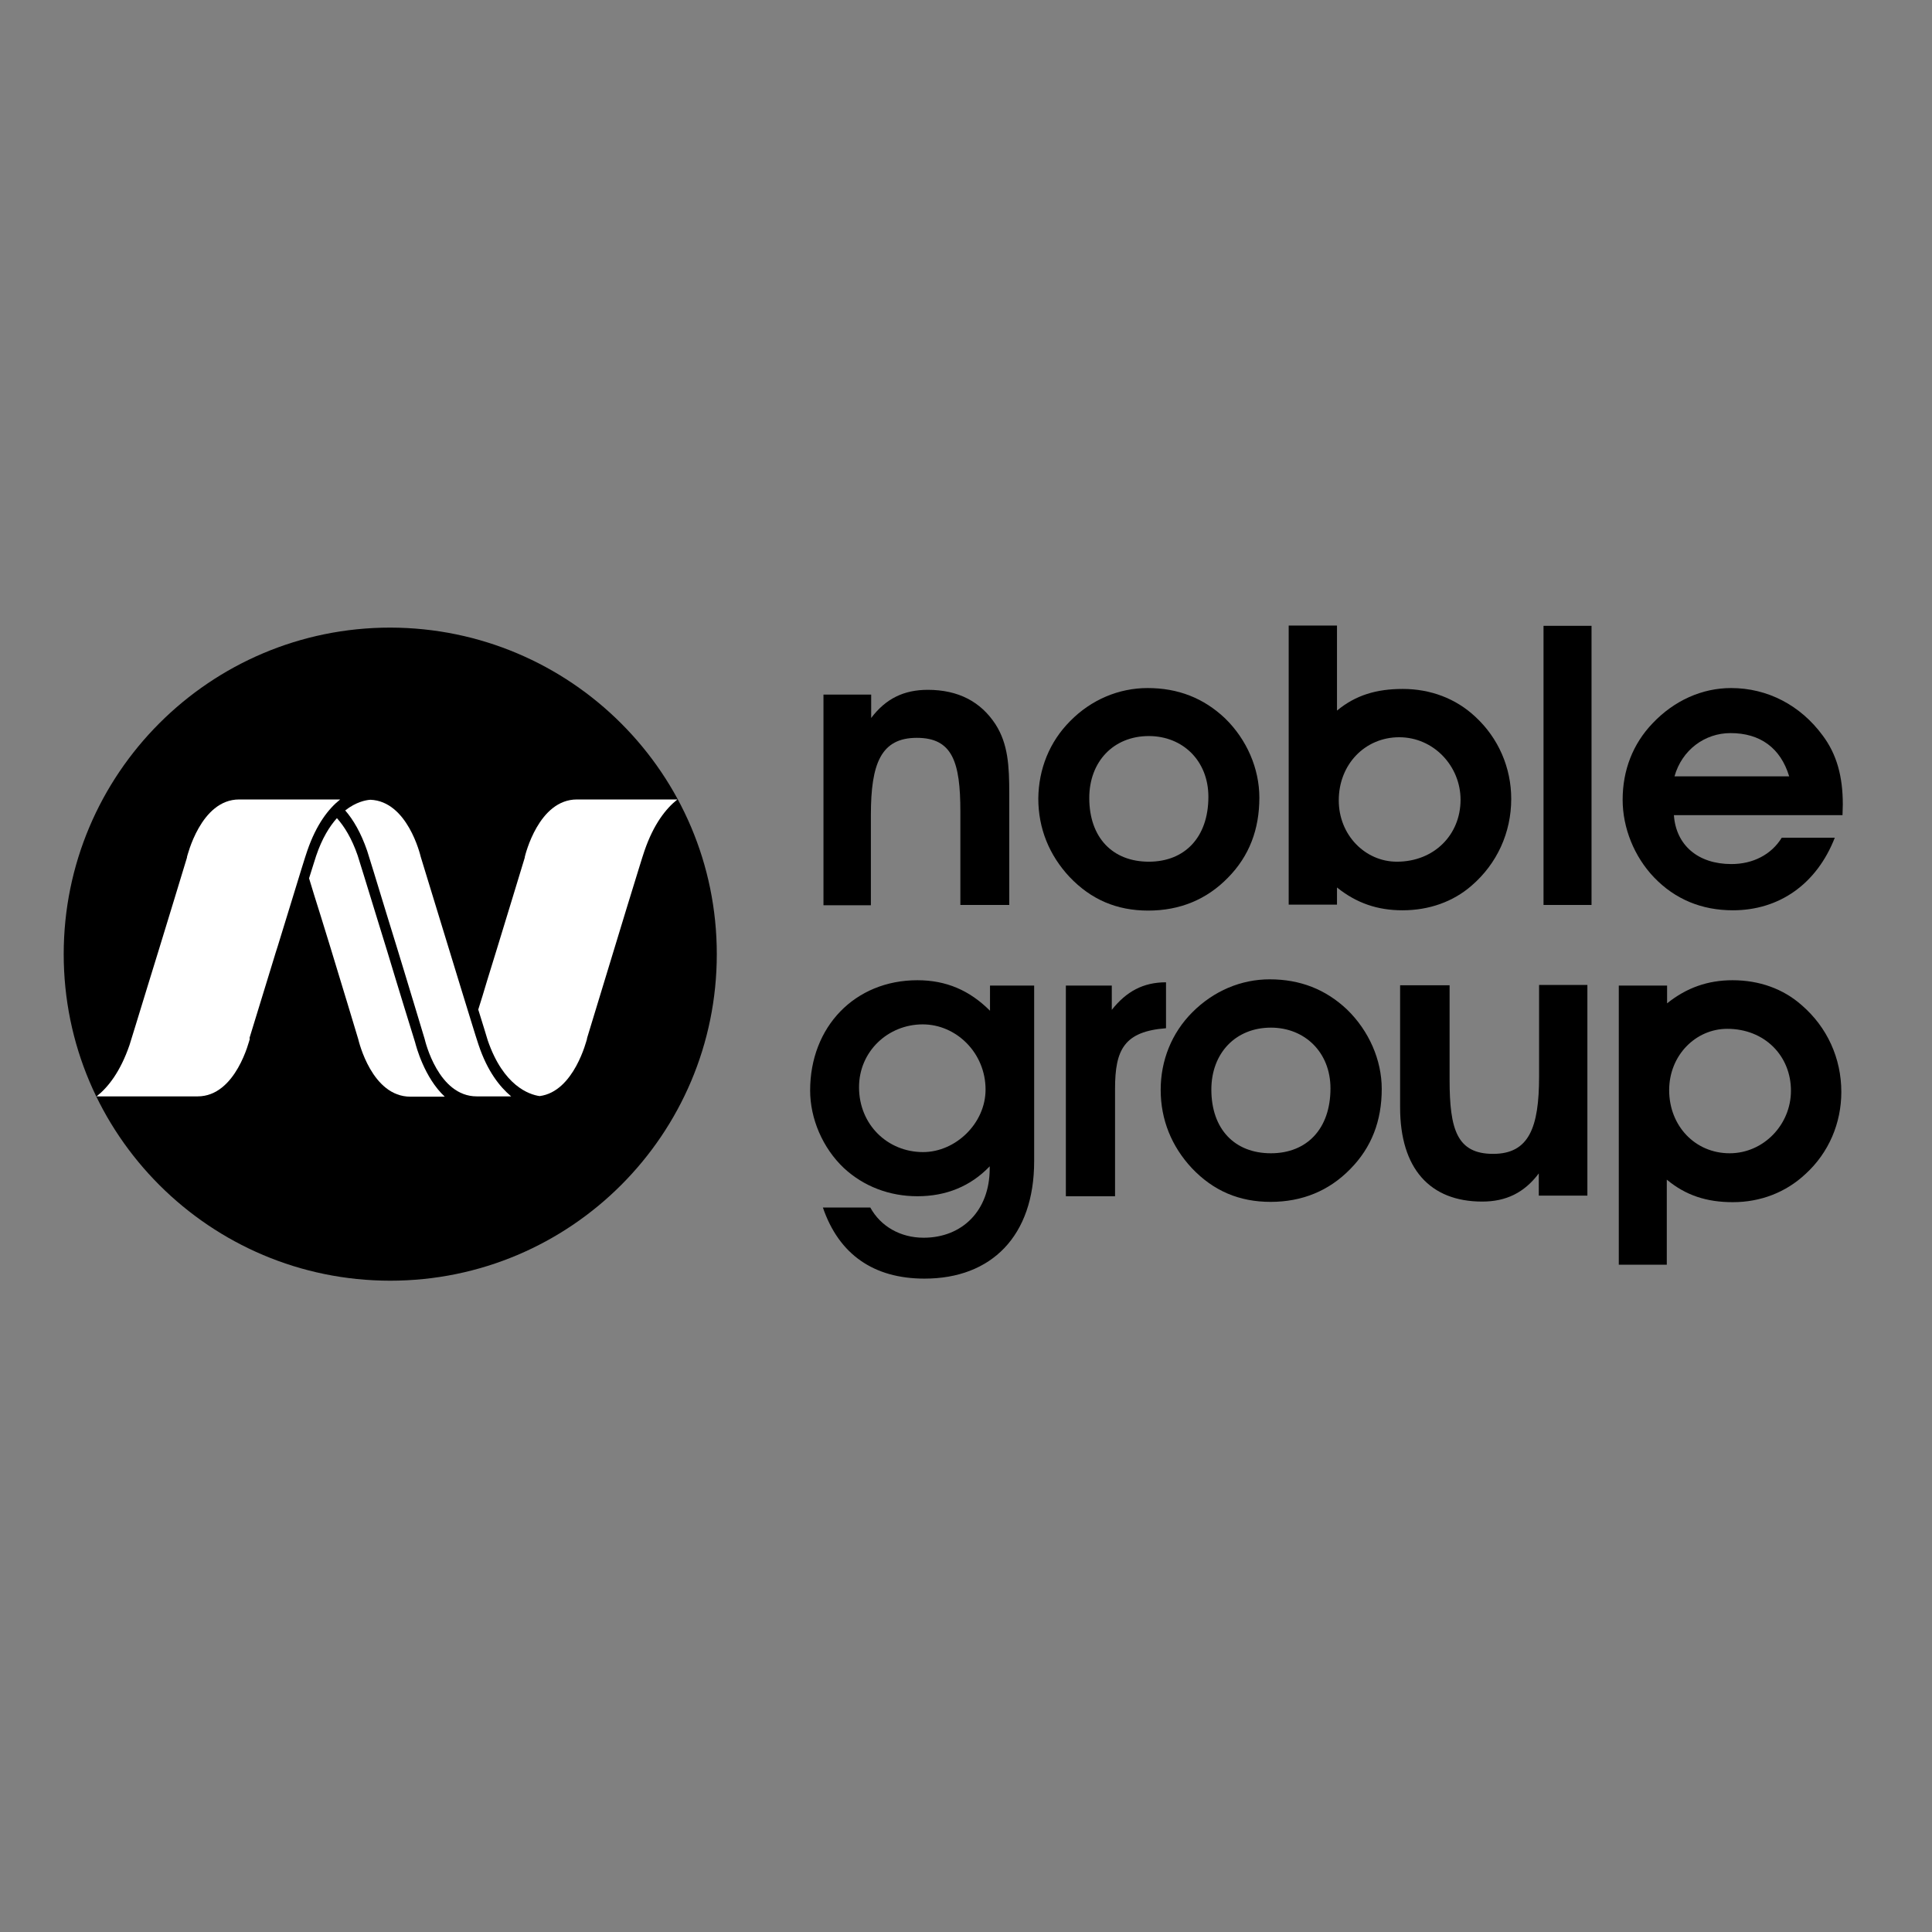
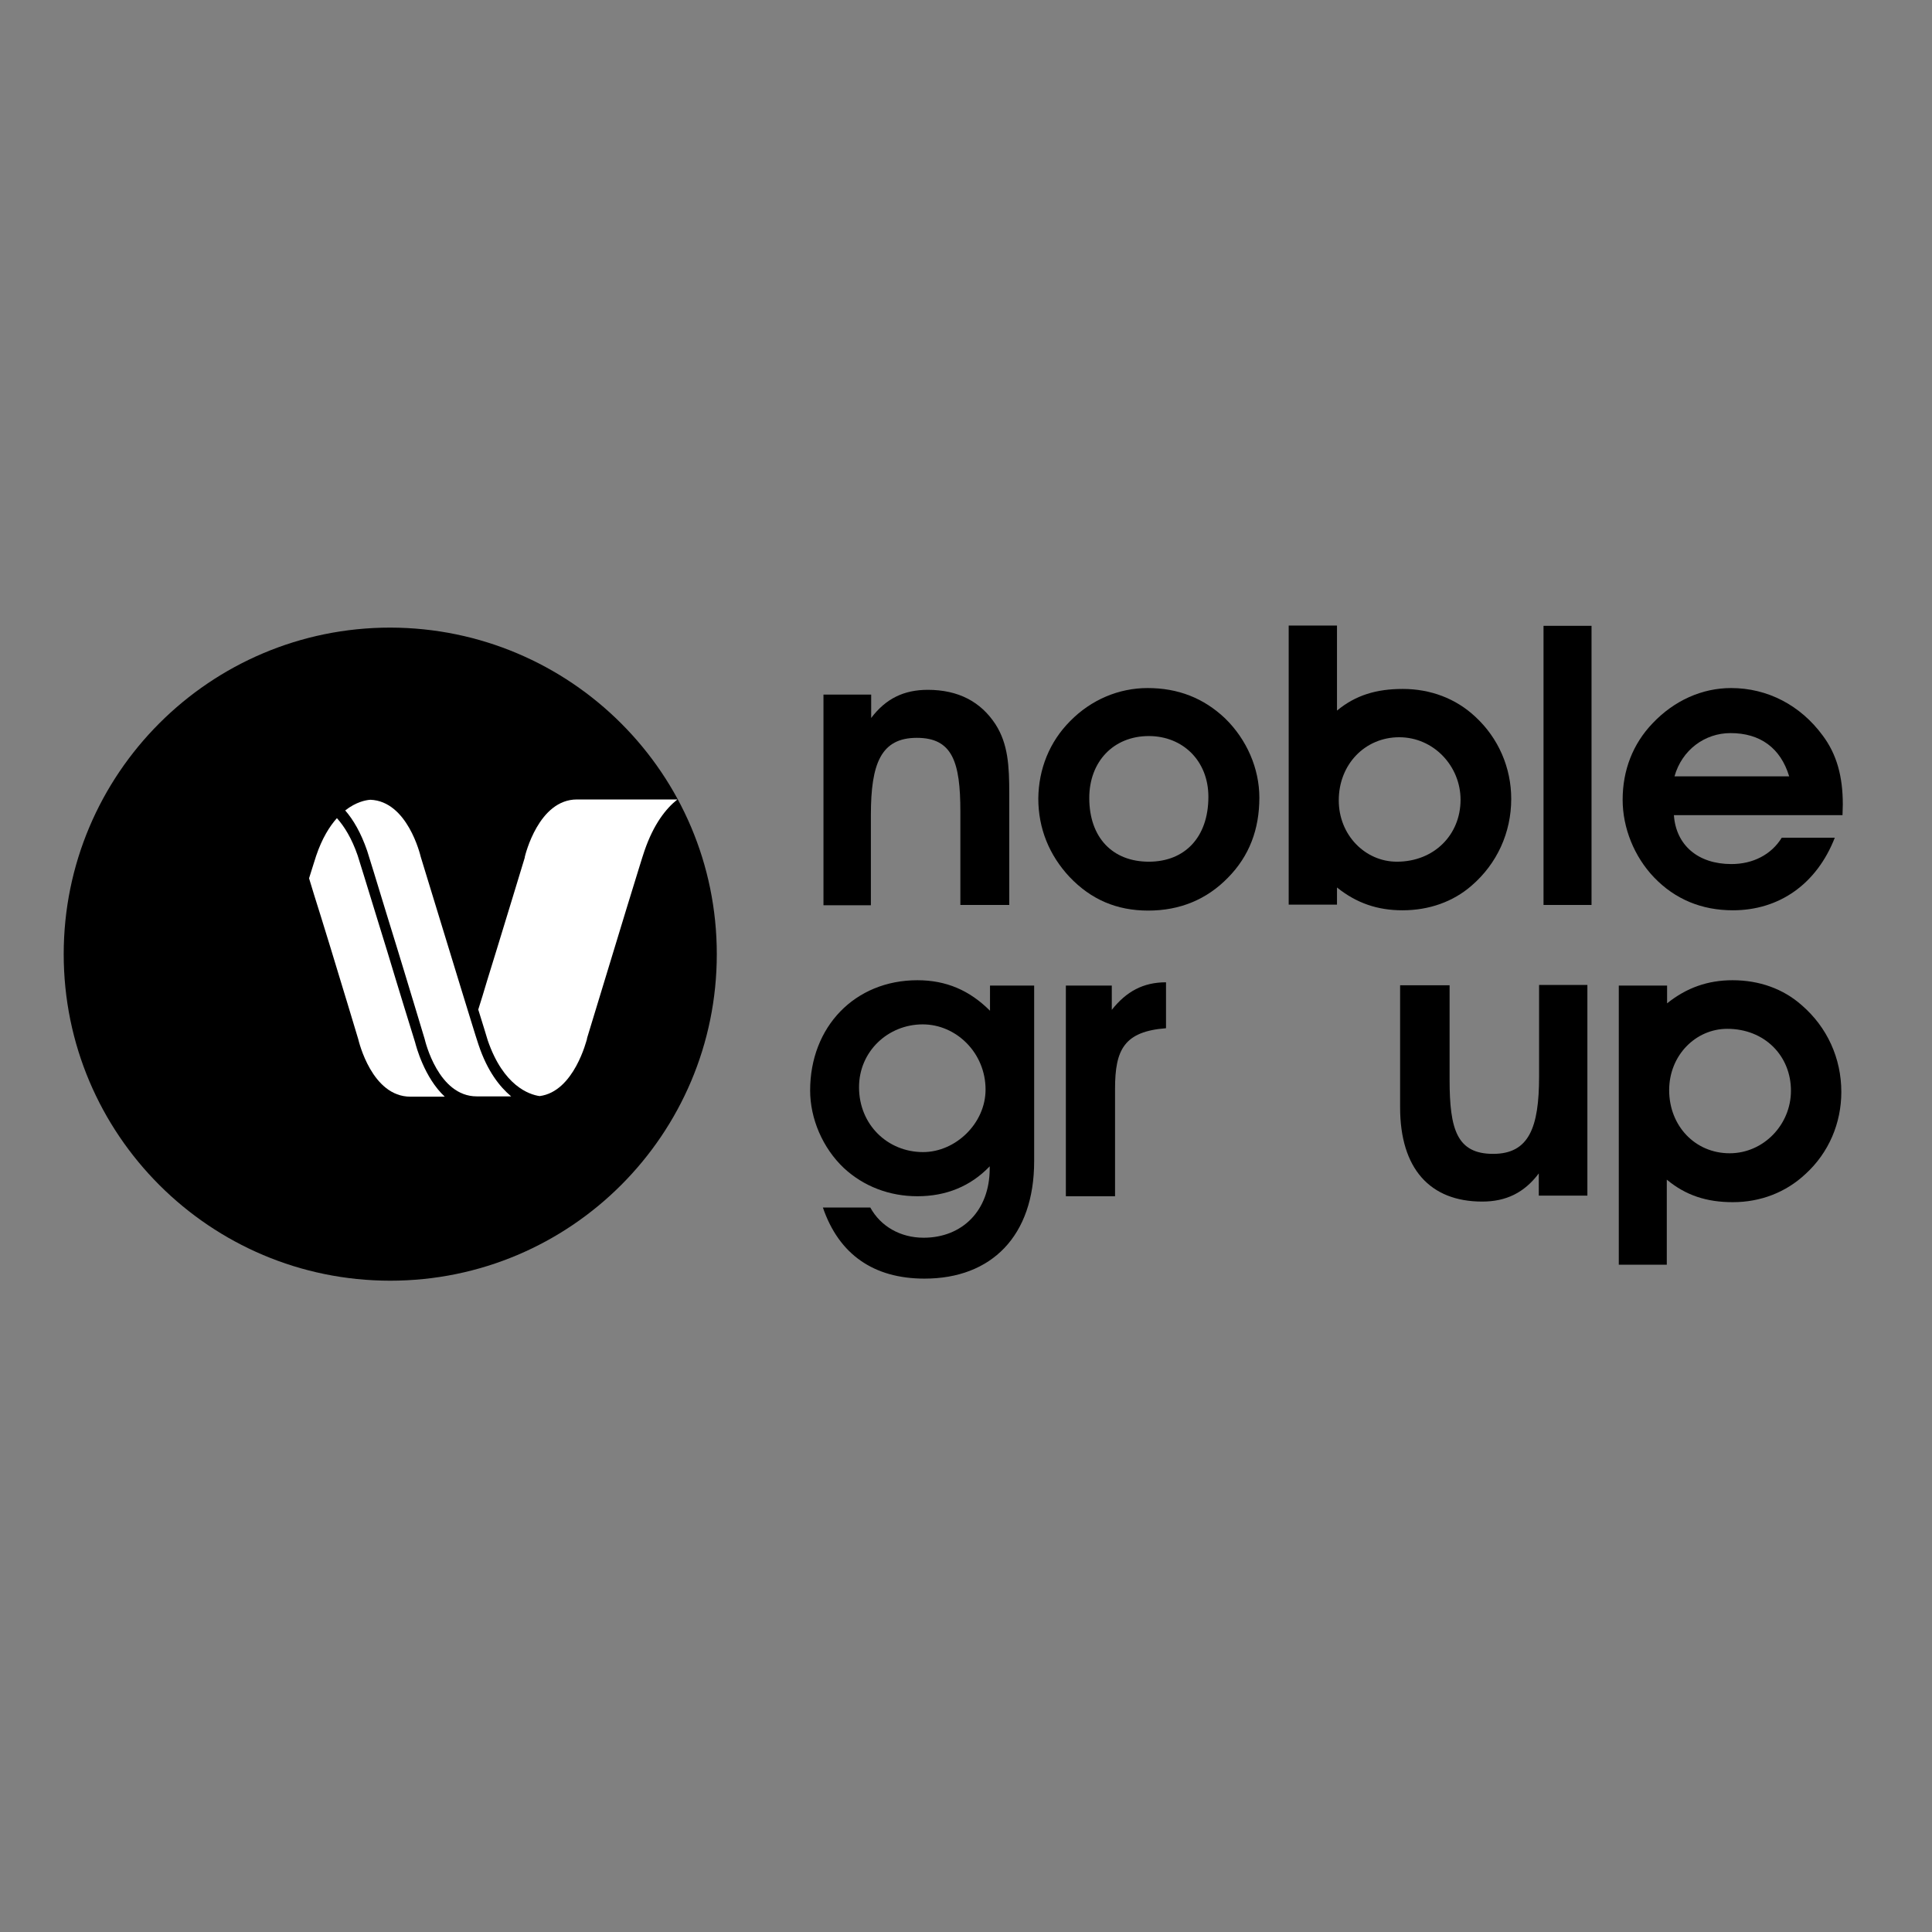
<svg xmlns="http://www.w3.org/2000/svg" version="1.1" id="layer" x="0px" y="0px" viewBox="-153 -46 652 652" style="enable-background:new -153 -46 652 652;" xml:space="preserve">
  <rect x="-153" y="-46" width="652" height="652" fill="#808080" stroke="none" />
  <style type="text/css">
	.st0{fill:#FFFFFF;}
</style>
  <g>
    <path d="M88.9,276c0,60.8-49.3,110.2-110.2,110.2c-60.8,0-110.2-49.3-110.2-110.2c0-60.8,49.3-110.2,110.2-110.2   C39.6,165.9,88.9,215.2,88.9,276" />
    <path d="M141,196.3c4.9-6.5,11-9.5,19.1-9.5c10.3,0,17.9,4,22.9,11.7c4.2,6.6,4.6,14,4.6,23.3v37.6h-16.5v-31.5   c0-16.8-2.7-24.9-14.7-24.9c-12.1,0-15.5,8.7-15.5,26v30.5h-16v-71.1H141V196.3z" />
    <path d="M208.2,197.3c7.1-7.2,16.4-11.1,26.1-11.1c10.3,0,18.9,3.4,26.1,10.2c7.4,7.2,11.6,17,11.6,26.8c0,10.7-3.4,19.7-10.6,27   c-7.2,7.4-16.3,11.1-26.9,11.1c-10.6,0-19.3-3.7-26.6-11.4c-6.8-7.3-10.5-16.3-10.5-26.4C197.5,213.5,201.2,204.3,208.2,197.3    M234.7,244.8c12.1,0,20.1-8.2,20.1-21.9c0-12.2-8.7-20.5-20.1-20.5c-11.9,0-20.1,8.6-20.1,20.9   C214.6,236.7,222.5,244.8,234.7,244.8" />
    <path d="M320.4,186.5c9.3,0,17.9,3.2,24.5,9.4c7.8,7.2,12.1,17.2,12.1,27.7c0,11.4-4.8,21.9-13.4,29.3c-6.2,5.4-14.3,8.3-23.3,8.3   c-8.4,0-15.5-2.4-22.1-7.7v5.8h-16.3v-94.2h16.3v28.7C304.5,188.6,311.5,186.5,320.4,186.5 M318.4,244.8c12.6,0,21.5-9.1,21.5-20.9   c0-11.4-9.1-21.1-20.7-21.1c-11.5,0-20.4,9.1-20.4,21.3C298.8,235.9,307.8,244.8,318.4,244.8" />
    <rect x="367.9" y="165.2" width="16.2" height="94.2" />
    <path d="M431.3,245.6c7.3,0,13.5-3.2,17-8.9h17.9c-6.1,15.6-18.7,24.5-34.4,24.5c-10.5,0-19.5-3.7-26.6-11.1   c-6.7-7-10.6-16.7-10.6-26.2c0-9.9,3.4-18.8,10.1-25.8c7.3-7.7,16.7-11.9,26.5-11.9c12.3,0,23.4,5.8,30.9,16   c4.8,6.4,6.8,13.9,6.8,23.3c0,1.2-0.1,2.4-0.1,3.6h-56.9C412.6,239.2,420,245.6,431.3,245.6 M431,201.4c-8.7,0-16.4,5.7-18.9,14.6   h38.7C447.9,206.4,441,201.4,431,201.4" />
    <path d="M196,286.6v59.3c0,25.2-14.4,39.6-37,39.6c-17.2,0-28.9-8.2-34.3-24h16c3.5,6.4,10.2,10.2,18,10.2c12.9,0,22.3-9,22.3-23.4   v-0.7c-6.5,6.8-14.8,10.1-24.4,10.1c-9.4,0-18.1-3.3-24.8-9.5c-7.2-6.8-11.4-16.7-11.4-26.2c0-21.5,15.1-37.2,36.2-37.2   c9.7,0,17.6,3.4,24.5,10.3v-8.5H196z M158.5,342.8c11,0,21.1-9.7,21.1-21.1c0-12.4-9.9-22-21.2-22c-11.7,0-21.5,9.1-21.5,21.2   C136.9,333.6,146.6,342.8,158.5,342.8" />
    <path d="M223.3,321.4v36.3h-16.6v-71.1h15.5v8.2c4.9-6.2,10.6-9.3,18.3-9.3V301C226.4,302.1,223.3,308.2,223.3,321.4" />
-     <path d="M249.4,295.6c7.2-7.2,16.4-11.1,26.1-11.1c10.3,0,18.9,3.4,26.1,10.2c7.4,7.2,11.7,17,11.7,26.8c0,10.7-3.4,19.7-10.6,27   c-7.2,7.4-16.3,11.1-26.9,11.1c-10.6,0-19.3-3.7-26.6-11.4c-6.8-7.3-10.5-16.3-10.5-26.4C238.7,311.9,242.4,302.6,249.4,295.6    M275.9,343.2c12.1,0,20.1-8.2,20.1-21.9c0-12.2-8.7-20.5-20.1-20.5c-11.9,0-20.1,8.6-20.1,20.9   C255.8,335.1,263.7,343.2,275.9,343.2" />
    <path d="M366.3,350c-4.9,6.5-11,9.5-19.1,9.5c-17.6,0-27.7-11.1-27.7-31.8v-41.2h16.7v31.9c0,16.8,2.5,25,14.7,25   c12.1,0,15.5-8.9,15.5-26.1v-30.9h16.3v71.1h-16.4V350z" />
    <path d="M409.6,380.8h-16.3v-94.2h16.3v6c6.6-5.3,13.8-7.8,22.1-7.8c9,0,17.1,2.9,23.3,8.4c8.6,7.4,13.4,17.9,13.4,29.3   c0,10.5-4.2,20.5-12.1,27.7c-6.6,6.2-15.2,9.5-24.5,9.5c-8.9,0-15.9-2.3-22.3-7.6V380.8z M430.7,343.2c11.5,0,20.7-9.7,20.7-21.1   c0-11.8-8.9-20.9-21.5-20.9c-10.6,0-19.6,8.9-19.6,20.7C410.3,334,419.1,343.2,430.7,343.2" />
-     <path class="st0" d="M-68.8,304.3l6.9-22.5c0.9-2.8,1.7-5.7,2.6-8.4l4-13c3.3-10.8,5.3-17.3,6-19.3c3.1-9,7.2-14.2,11.1-17.3h-34.1   c-13,0-17.5,19.2-17.6,19.4l0,0.2l-4.2,13.8c-1.7,5.6-3.5,11.4-5.2,17l-3.3,10.7c-3.8,12.3-6,19.7-6.7,21.8   c-3.1,9-7.2,14.2-11.1,17.3l34.1,0c13,0,17.5-19.2,17.6-19.4L-68.8,304.3z" />
    <path class="st0" d="M41.7,223.8c-12.9,0-17.4,18.6-17.6,19.4l0,0.2l-4.2,13.8c-1.7,5.6-3.5,11.4-5.2,17l-3.3,10.7   c-1.1,3.7-2.1,7-3,9.8c1.7,5.5,2.8,9,3.2,10.4c5.3,15.4,14,18.3,17.5,18.8c11.7-1.5,15.9-19.1,16-19.3l0-0.2l13.4-44   c3.4-11,5.3-17.3,6-19.3c3.1-9,7.2-14.2,11.1-17.3H41.7z" />
    <path class="st0" d="M-12.9,305.8l-3.8-12.3c-1.8-6-3.8-12.3-5.6-18.4l-3.3-10.7c-3.8-12.3-6-19.6-6.7-21.7c-2-5.8-4.5-9.8-7-12.6   c-2.5,2.8-5,6.8-7,12.7c-0.4,1.1-1.1,3.6-2.4,7.6c1,3.4,2.3,7.5,3.9,12.6l3.3,10.7c1.7,5.6,3.5,11.5,5.2,17.1l0.4,1.3l3.8,12.6   c0.2,0.8,4.6,19.4,17.6,19.4h11.6C-9.8,317.7-12.6,307-12.9,305.8" />
    <path class="st0" d="M8.5,306.6c-0.9-2.6-3.7-11.9-6-19.3L-11,243.2c-0.2-0.8-4.5-18.8-17-19.3c-1.5,0.1-4.8,0.7-8.5,3.6   c2.7,3.1,5.3,7.5,7.4,13.6c0.7,2.2,2.9,9.3,6.7,21.8l3.3,10.7c1.7,5.6,3.5,11.4,5.2,17.1l0.4,1.3l3.8,12.6   c0.2,0.8,4.6,19.4,17.6,19.4h11.6C15.7,320.8,11.5,315.6,8.5,306.6" />
  </g>
</svg>